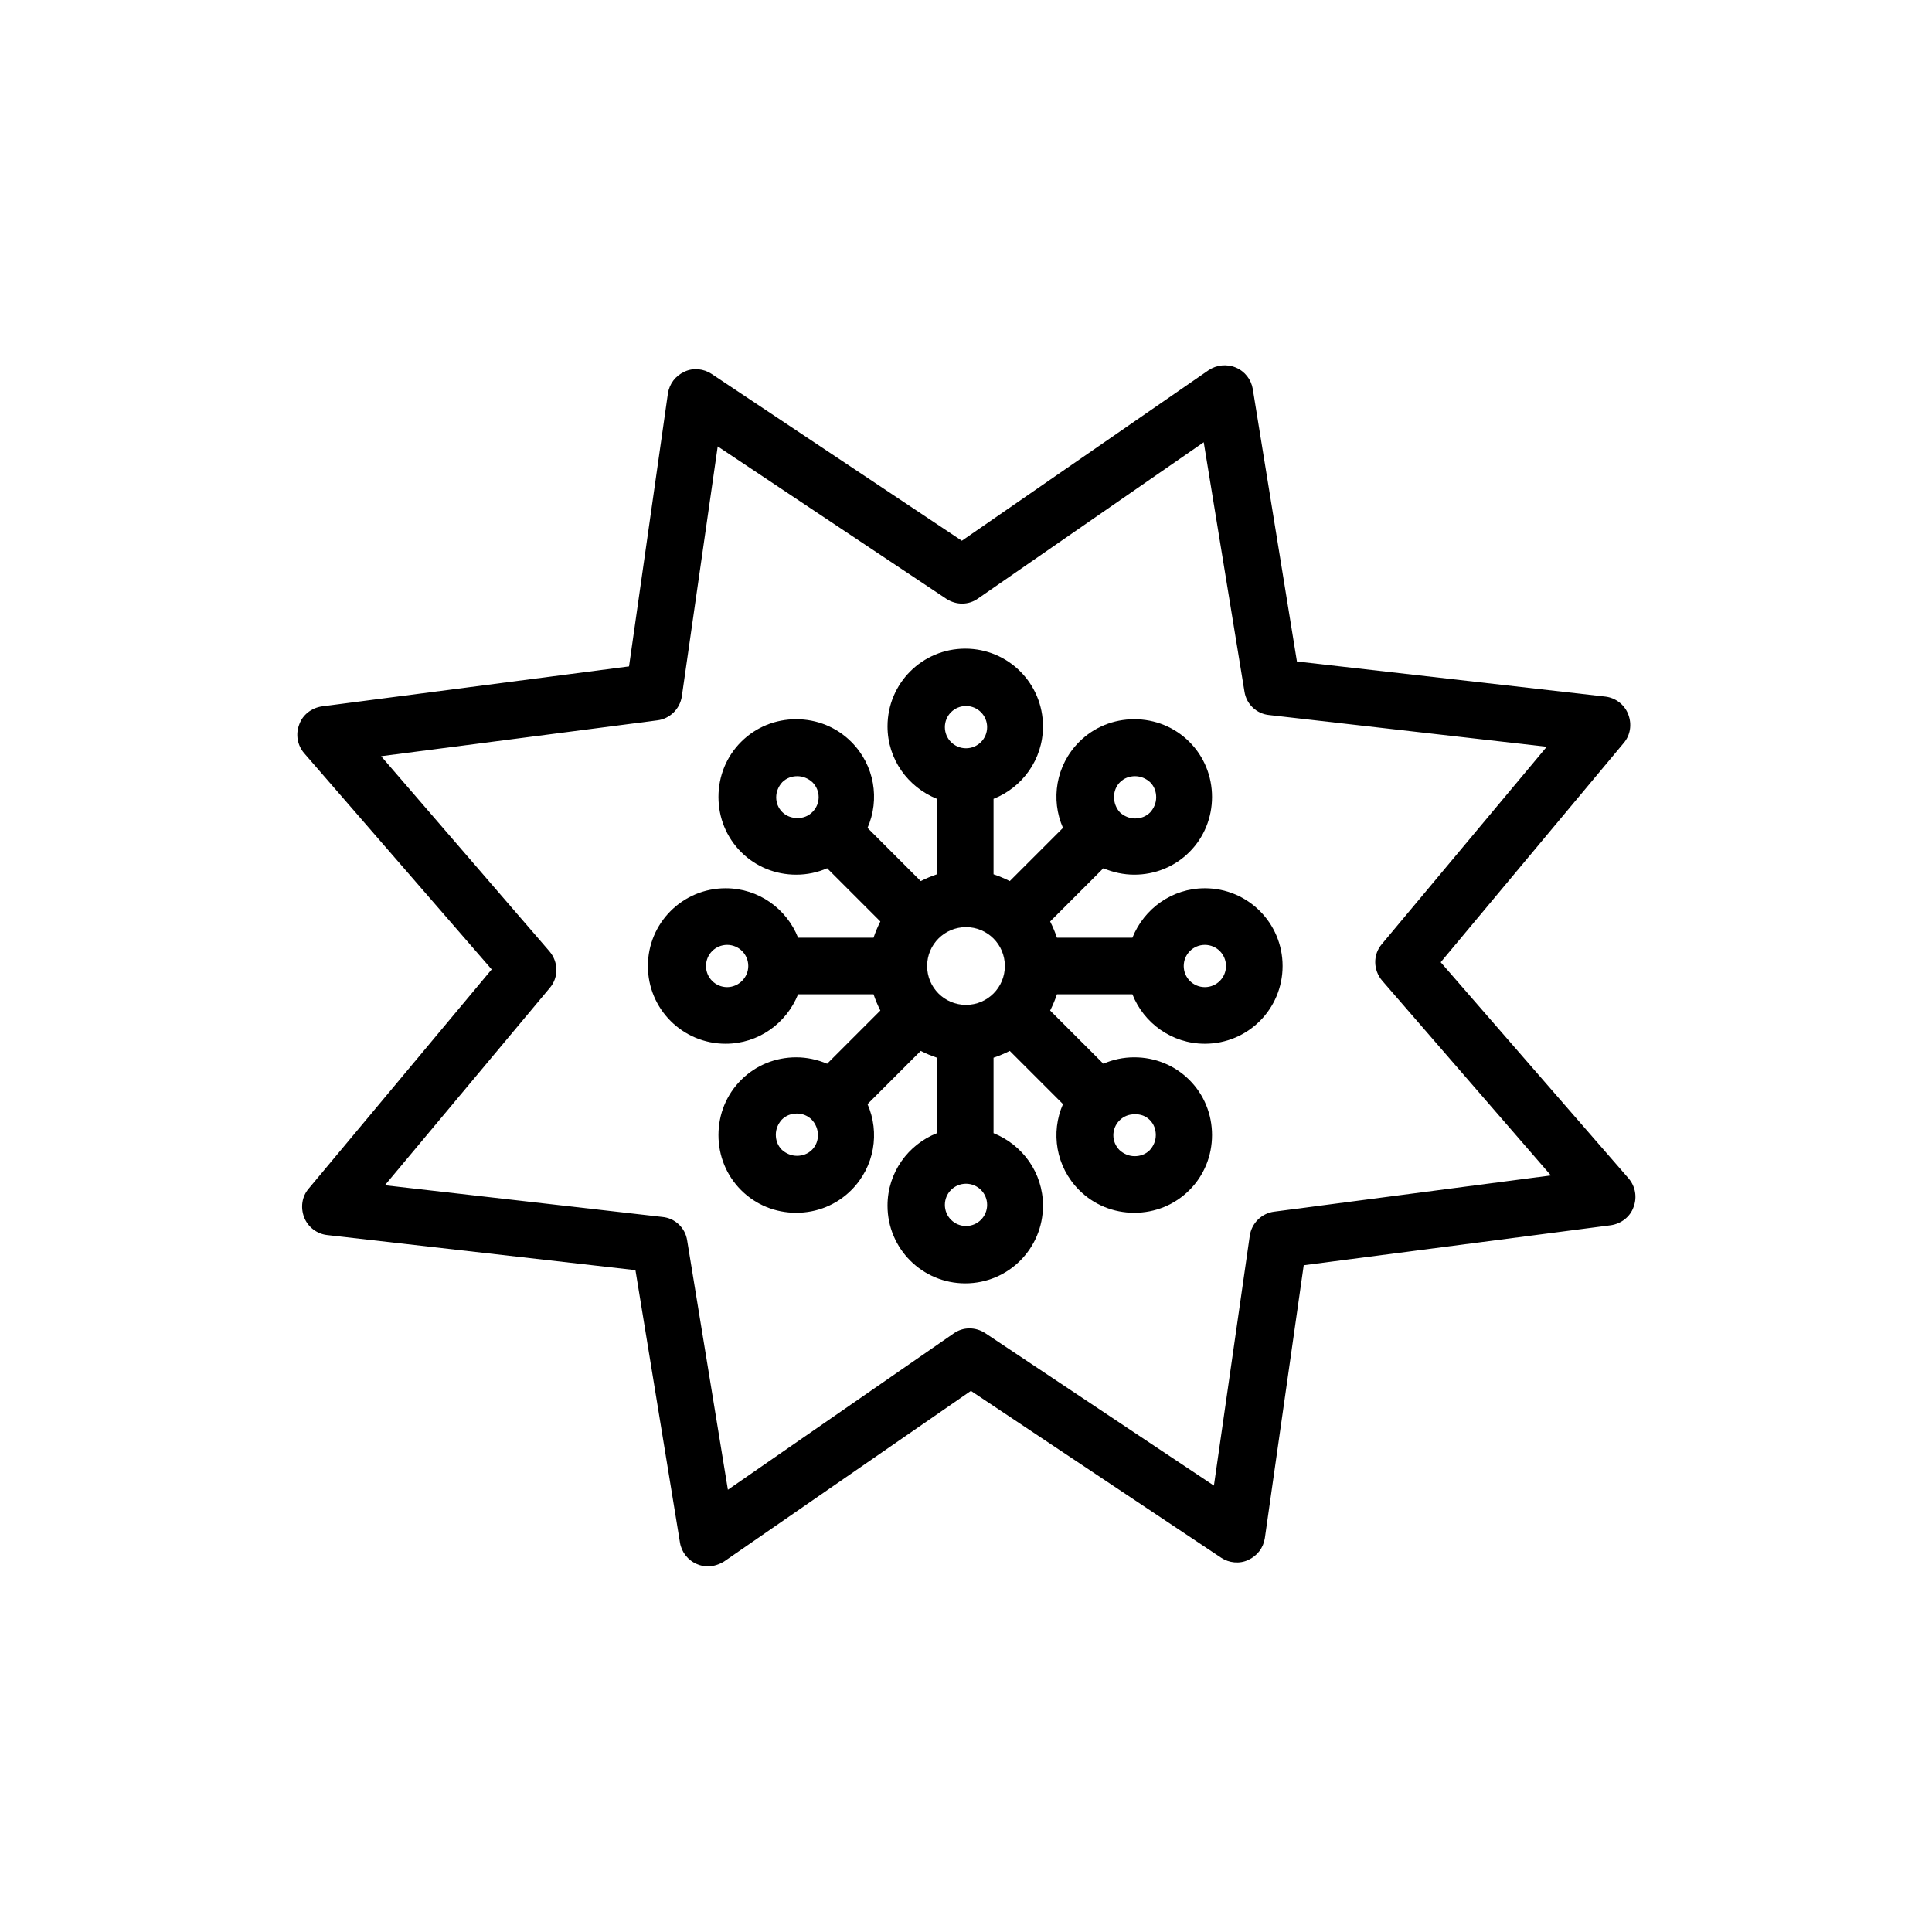
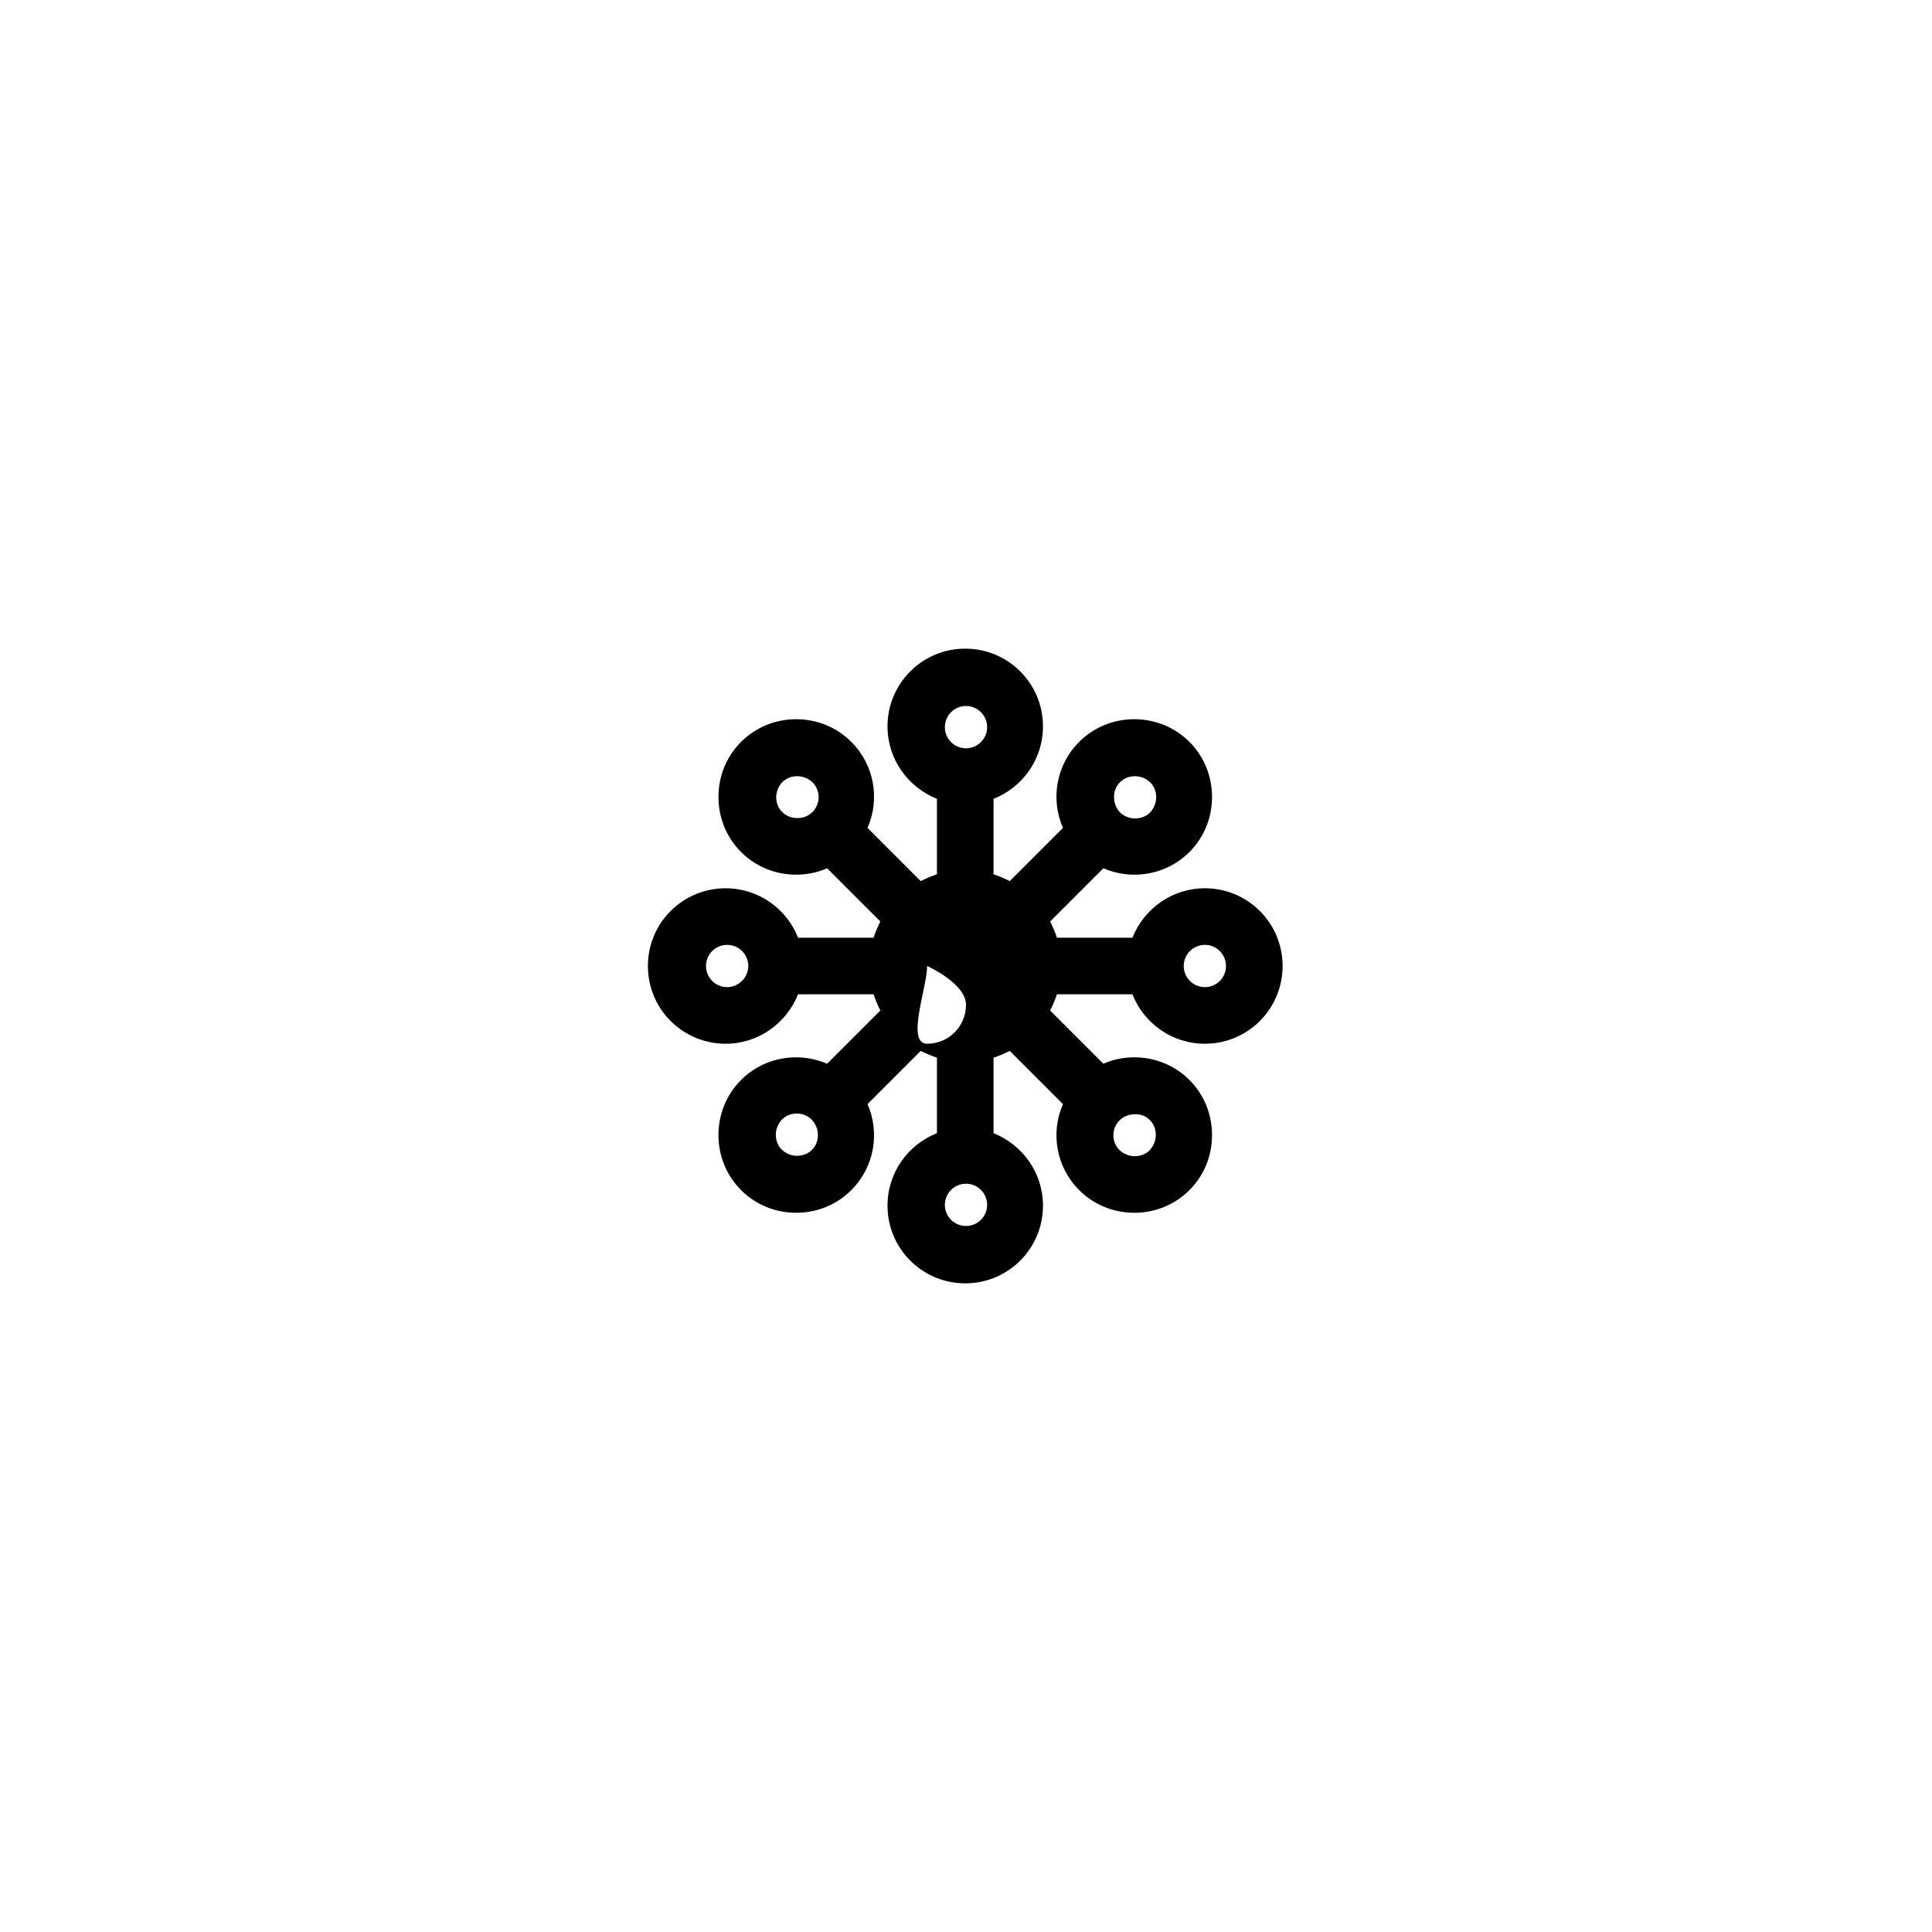
<svg xmlns="http://www.w3.org/2000/svg" fill="#000000" width="800px" height="800px" viewBox="0 0 512 512" enable-background="new 0 0 512 512" version="1.1" xml:space="preserve">
  <g id="Layer_1" />
  <g id="Layer_2">
    <g>
-       <path d="M381.8,255l48.5-58.1c1.8-2.1,2.2-5,1.2-7.6c-1-2.6-3.4-4.4-6.1-4.7l-81.7-9.3L332,103.1c-0.4-2.5-2.1-4.7-4.5-5.7    c-2.4-1-5.1-0.7-7.2,0.7l-65.4,45.2l-66.3-44.2c-2.1-1.4-4.9-1.7-7.2-0.6c-2.4,1.1-4,3.2-4.4,5.8l-10.3,72.3l-81.4,10.6    c-2.7,0.4-5.1,2.2-6,4.8c-1,2.6-0.5,5.5,1.3,7.6l49.7,57.3l-48.5,58.1c-1.8,2.1-2.2,5-1.2,7.6c1,2.6,3.4,4.4,6.1,4.7l81.7,9.3    l11.8,72.2c0.4,2.5,2.1,4.7,4.5,5.7c0.9,0.4,1.9,0.6,2.9,0.6c1.5,0,3-0.5,4.3-1.3l65.4-45.2l66.3,44.2c2.1,1.4,4.9,1.7,7.2,0.6    c2.4-1.1,4-3.2,4.4-5.8l10.3-72.3l81.4-10.6c2.7-0.4,5.1-2.2,6-4.8c1-2.6,0.5-5.5-1.3-7.6L381.8,255z M337.7,321.1    c-3.3,0.4-6,3-6.5,6.4l-9.5,66.2l-60.6-40.4c-2.6-1.7-5.9-1.7-8.4,0.1l-59.8,41.4l-10.8-66.1c-0.5-3.3-3.2-5.9-6.6-6.2l-73.5-8.4    l43.7-52.3c2.4-2.8,2.3-6.9-0.1-9.7L101,200.4l73.2-9.5c3.3-0.4,6-3,6.5-6.4l9.5-66.2l60.6,40.4c2.6,1.7,5.9,1.7,8.4-0.1    l59.8-41.4l10.8,66.1c0.5,3.3,3.2,5.9,6.6,6.2l73.5,8.4l-43.7,52.3c-2.4,2.8-2.3,6.9,0.1,9.7l44.7,51.6L337.7,321.1z" />
-       <path d="M319.3,235.4c-8.7,0-16.1,5.4-19.2,13.1h-20c-0.5-1.5-1.1-2.9-1.8-4.3l14.1-14.1c2.6,1.1,5.4,1.7,8.2,1.7    c5.5,0,10.7-2.1,14.6-6c3.9-3.9,6-9.1,6-14.6c0-5.5-2.1-10.7-6-14.6c-3.9-3.9-9.1-6-14.6-6c-5.5,0-10.7,2.1-14.6,6    c-6.2,6.2-7.6,15.3-4.3,22.8l-14.1,14.1c-1.4-0.7-2.8-1.3-4.3-1.8v-20c7.6-3,13.1-10.4,13.1-19.2c0-11.4-9.2-20.6-20.6-20.6    s-20.6,9.2-20.6,20.6c0,8.7,5.4,16.1,13.1,19.2v20c-1.5,0.5-2.9,1.1-4.3,1.8l-14.1-14.1c3.3-7.5,1.9-16.6-4.3-22.8    c-3.9-3.9-9.1-6-14.6-6c-5.5,0-10.7,2.1-14.6,6c-3.9,3.9-6,9.1-6,14.6c0,5.5,2.1,10.7,6,14.6c3.9,3.9,9.1,6,14.6,6    c2.9,0,5.7-0.6,8.2-1.7l14.1,14.1c-0.7,1.4-1.3,2.8-1.8,4.3h-20c-3-7.6-10.4-13.1-19.2-13.1c-11.4,0-20.6,9.2-20.6,20.6    s9.2,20.6,20.6,20.6c8.7,0,16.1-5.4,19.2-13.1h20c0.5,1.5,1.1,2.9,1.8,4.3l-14.1,14.1c-2.6-1.1-5.4-1.7-8.2-1.7    c-5.5,0-10.7,2.1-14.6,6c-3.9,3.9-6,9.1-6,14.6c0,5.5,2.1,10.7,6,14.6c3.9,3.9,9.1,6,14.6,6c5.5,0,10.7-2.1,14.6-6    c6.2-6.2,7.6-15.3,4.3-22.8l14.1-14.1c1.4,0.7,2.8,1.3,4.3,1.8v20c-7.6,3-13.1,10.4-13.1,19.2c0,11.4,9.2,20.6,20.6,20.6    s20.6-9.2,20.6-20.6c0-8.7-5.4-16.1-13.1-19.2v-20c1.5-0.5,2.9-1.1,4.3-1.8l14.1,14.1c-3.3,7.5-1.9,16.6,4.3,22.8    c3.9,3.9,9.1,6,14.6,6c5.5,0,10.7-2.1,14.6-6c3.9-3.9,6-9.1,6-14.6c0-5.5-2.1-10.7-6-14.6c-3.9-3.9-9.1-6-14.6-6    c-2.9,0-5.7,0.6-8.2,1.7l-14.1-14.1c0.7-1.4,1.3-2.8,1.8-4.3h20c3,7.6,10.4,13.1,19.2,13.1c11.4,0,20.6-9.2,20.6-20.6    S330.7,235.4,319.3,235.4z M245.7,256c0-5.7,4.6-10.3,10.3-10.3s10.3,4.6,10.3,10.3c0,5.7-4.6,10.3-10.3,10.3    S245.7,261.7,245.7,256z M296.8,207.3c1.1-1.1,2.5-1.6,4-1.6s2.9,0.6,4,1.6c1.1,1.1,1.6,2.5,1.6,4c0,1.5-0.6,2.9-1.6,4    c-1.1,1.1-2.5,1.6-4,1.6s-2.9-0.6-4-1.6C294.7,213,294.7,209.4,296.8,207.3z M256,187.1c3.1,0,5.6,2.5,5.6,5.6s-2.5,5.6-5.6,5.6    s-5.6-2.5-5.6-5.6S252.9,187.1,256,187.1z M207.3,215.2c-1.1-1.1-1.6-2.5-1.6-3.9c0-1.5,0.6-2.9,1.6-4c1.1-1.1,2.5-1.6,4-1.6    s2.9,0.6,4,1.6c2.2,2.2,2.2,5.7,0,7.9c0,0,0,0,0,0c0,0,0,0,0,0c-1.1,1.1-2.5,1.6-3.9,1.6C209.7,216.8,208.3,216.2,207.3,215.2z     M192.7,261.6c-3.1,0-5.6-2.5-5.6-5.6c0-3.1,2.5-5.6,5.6-5.6s5.6,2.5,5.6,5.6C198.3,259.1,195.7,261.6,192.7,261.6z M215.2,304.7    c-1.1,1.1-2.5,1.6-4,1.6s-2.9-0.6-4-1.6c-1.1-1.1-1.6-2.5-1.6-4s0.6-2.9,1.6-4c1.1-1.1,2.5-1.6,4-1.6c1.5,0,2.9,0.6,3.9,1.6    c0,0,0,0,0,0c0,0,0,0,0,0C217.3,299,217.3,302.6,215.2,304.7z M256,324.9c-3.1,0-5.6-2.5-5.6-5.6s2.5-5.6,5.6-5.6s5.6,2.5,5.6,5.6    S259.1,324.9,256,324.9z M304.7,296.8c1.1,1.1,1.6,2.5,1.6,4s-0.6,2.9-1.6,4c-1.1,1.1-2.5,1.6-4,1.6s-2.9-0.6-4-1.6    c-2.2-2.2-2.2-5.7,0-7.9c0,0,0,0,0,0c0,0,0,0,0,0c1.1-1.1,2.5-1.6,3.9-1.6C302.3,295.2,303.7,295.8,304.7,296.8z M319.3,261.6    c-3.1,0-5.6-2.5-5.6-5.6c0-3.1,2.5-5.6,5.6-5.6s5.6,2.5,5.6,5.6C324.9,259.1,322.4,261.6,319.3,261.6z" />
+       <path d="M319.3,235.4c-8.7,0-16.1,5.4-19.2,13.1h-20c-0.5-1.5-1.1-2.9-1.8-4.3l14.1-14.1c2.6,1.1,5.4,1.7,8.2,1.7    c5.5,0,10.7-2.1,14.6-6c3.9-3.9,6-9.1,6-14.6c0-5.5-2.1-10.7-6-14.6c-3.9-3.9-9.1-6-14.6-6c-5.5,0-10.7,2.1-14.6,6    c-6.2,6.2-7.6,15.3-4.3,22.8l-14.1,14.1c-1.4-0.7-2.8-1.3-4.3-1.8v-20c7.6-3,13.1-10.4,13.1-19.2c0-11.4-9.2-20.6-20.6-20.6    s-20.6,9.2-20.6,20.6c0,8.7,5.4,16.1,13.1,19.2v20c-1.5,0.5-2.9,1.1-4.3,1.8l-14.1-14.1c3.3-7.5,1.9-16.6-4.3-22.8    c-3.9-3.9-9.1-6-14.6-6c-5.5,0-10.7,2.1-14.6,6c-3.9,3.9-6,9.1-6,14.6c0,5.5,2.1,10.7,6,14.6c3.9,3.9,9.1,6,14.6,6    c2.9,0,5.7-0.6,8.2-1.7l14.1,14.1c-0.7,1.4-1.3,2.8-1.8,4.3h-20c-3-7.6-10.4-13.1-19.2-13.1c-11.4,0-20.6,9.2-20.6,20.6    s9.2,20.6,20.6,20.6c8.7,0,16.1-5.4,19.2-13.1h20c0.5,1.5,1.1,2.9,1.8,4.3l-14.1,14.1c-2.6-1.1-5.4-1.7-8.2-1.7    c-5.5,0-10.7,2.1-14.6,6c-3.9,3.9-6,9.1-6,14.6c0,5.5,2.1,10.7,6,14.6c3.9,3.9,9.1,6,14.6,6c5.5,0,10.7-2.1,14.6-6    c6.2-6.2,7.6-15.3,4.3-22.8l14.1-14.1c1.4,0.7,2.8,1.3,4.3,1.8v20c-7.6,3-13.1,10.4-13.1,19.2c0,11.4,9.2,20.6,20.6,20.6    s20.6-9.2,20.6-20.6c0-8.7-5.4-16.1-13.1-19.2v-20c1.5-0.5,2.9-1.1,4.3-1.8l14.1,14.1c-3.3,7.5-1.9,16.6,4.3,22.8    c3.9,3.9,9.1,6,14.6,6c5.5,0,10.7-2.1,14.6-6c3.9-3.9,6-9.1,6-14.6c0-5.5-2.1-10.7-6-14.6c-3.9-3.9-9.1-6-14.6-6    c-2.9,0-5.7,0.6-8.2,1.7l-14.1-14.1c0.7-1.4,1.3-2.8,1.8-4.3h20c3,7.6,10.4,13.1,19.2,13.1c11.4,0,20.6-9.2,20.6-20.6    S330.7,235.4,319.3,235.4z M245.7,256s10.3,4.6,10.3,10.3c0,5.7-4.6,10.3-10.3,10.3    S245.7,261.7,245.7,256z M296.8,207.3c1.1-1.1,2.5-1.6,4-1.6s2.9,0.6,4,1.6c1.1,1.1,1.6,2.5,1.6,4c0,1.5-0.6,2.9-1.6,4    c-1.1,1.1-2.5,1.6-4,1.6s-2.9-0.6-4-1.6C294.7,213,294.7,209.4,296.8,207.3z M256,187.1c3.1,0,5.6,2.5,5.6,5.6s-2.5,5.6-5.6,5.6    s-5.6-2.5-5.6-5.6S252.9,187.1,256,187.1z M207.3,215.2c-1.1-1.1-1.6-2.5-1.6-3.9c0-1.5,0.6-2.9,1.6-4c1.1-1.1,2.5-1.6,4-1.6    s2.9,0.6,4,1.6c2.2,2.2,2.2,5.7,0,7.9c0,0,0,0,0,0c0,0,0,0,0,0c-1.1,1.1-2.5,1.6-3.9,1.6C209.7,216.8,208.3,216.2,207.3,215.2z     M192.7,261.6c-3.1,0-5.6-2.5-5.6-5.6c0-3.1,2.5-5.6,5.6-5.6s5.6,2.5,5.6,5.6C198.3,259.1,195.7,261.6,192.7,261.6z M215.2,304.7    c-1.1,1.1-2.5,1.6-4,1.6s-2.9-0.6-4-1.6c-1.1-1.1-1.6-2.5-1.6-4s0.6-2.9,1.6-4c1.1-1.1,2.5-1.6,4-1.6c1.5,0,2.9,0.6,3.9,1.6    c0,0,0,0,0,0c0,0,0,0,0,0C217.3,299,217.3,302.6,215.2,304.7z M256,324.9c-3.1,0-5.6-2.5-5.6-5.6s2.5-5.6,5.6-5.6s5.6,2.5,5.6,5.6    S259.1,324.9,256,324.9z M304.7,296.8c1.1,1.1,1.6,2.5,1.6,4s-0.6,2.9-1.6,4c-1.1,1.1-2.5,1.6-4,1.6s-2.9-0.6-4-1.6    c-2.2-2.2-2.2-5.7,0-7.9c0,0,0,0,0,0c0,0,0,0,0,0c1.1-1.1,2.5-1.6,3.9-1.6C302.3,295.2,303.7,295.8,304.7,296.8z M319.3,261.6    c-3.1,0-5.6-2.5-5.6-5.6c0-3.1,2.5-5.6,5.6-5.6s5.6,2.5,5.6,5.6C324.9,259.1,322.4,261.6,319.3,261.6z" />
    </g>
  </g>
</svg>